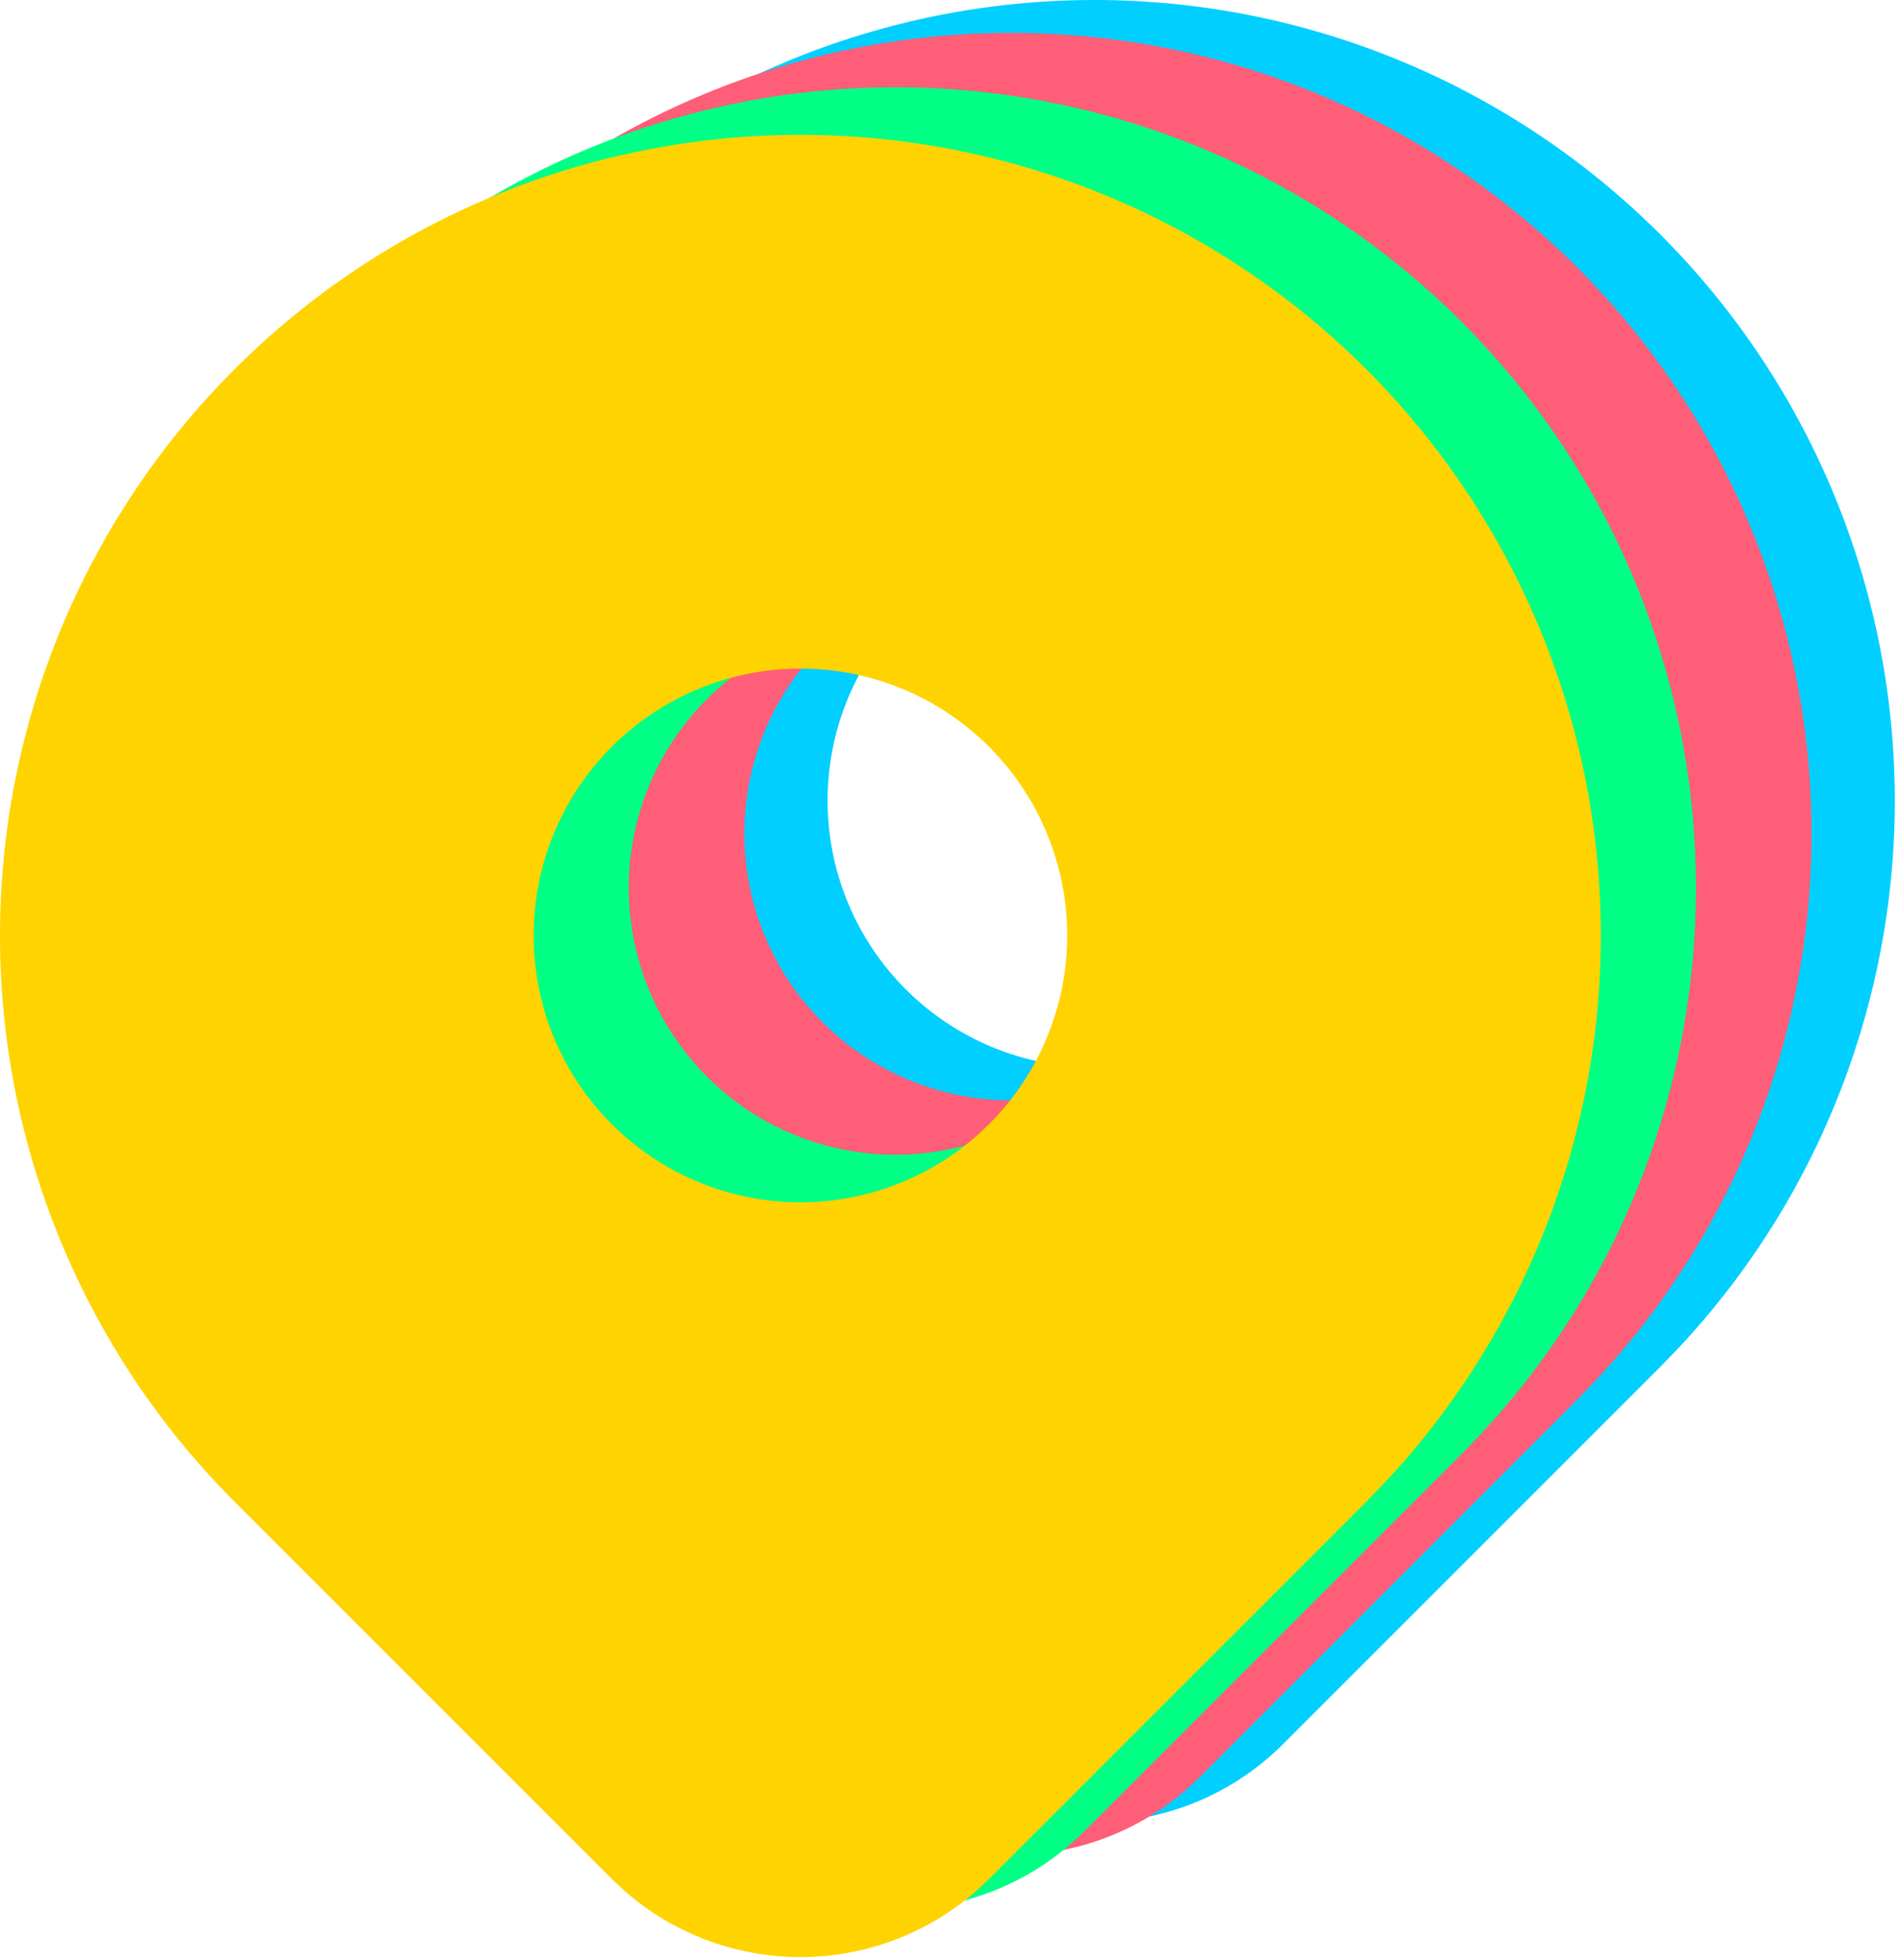
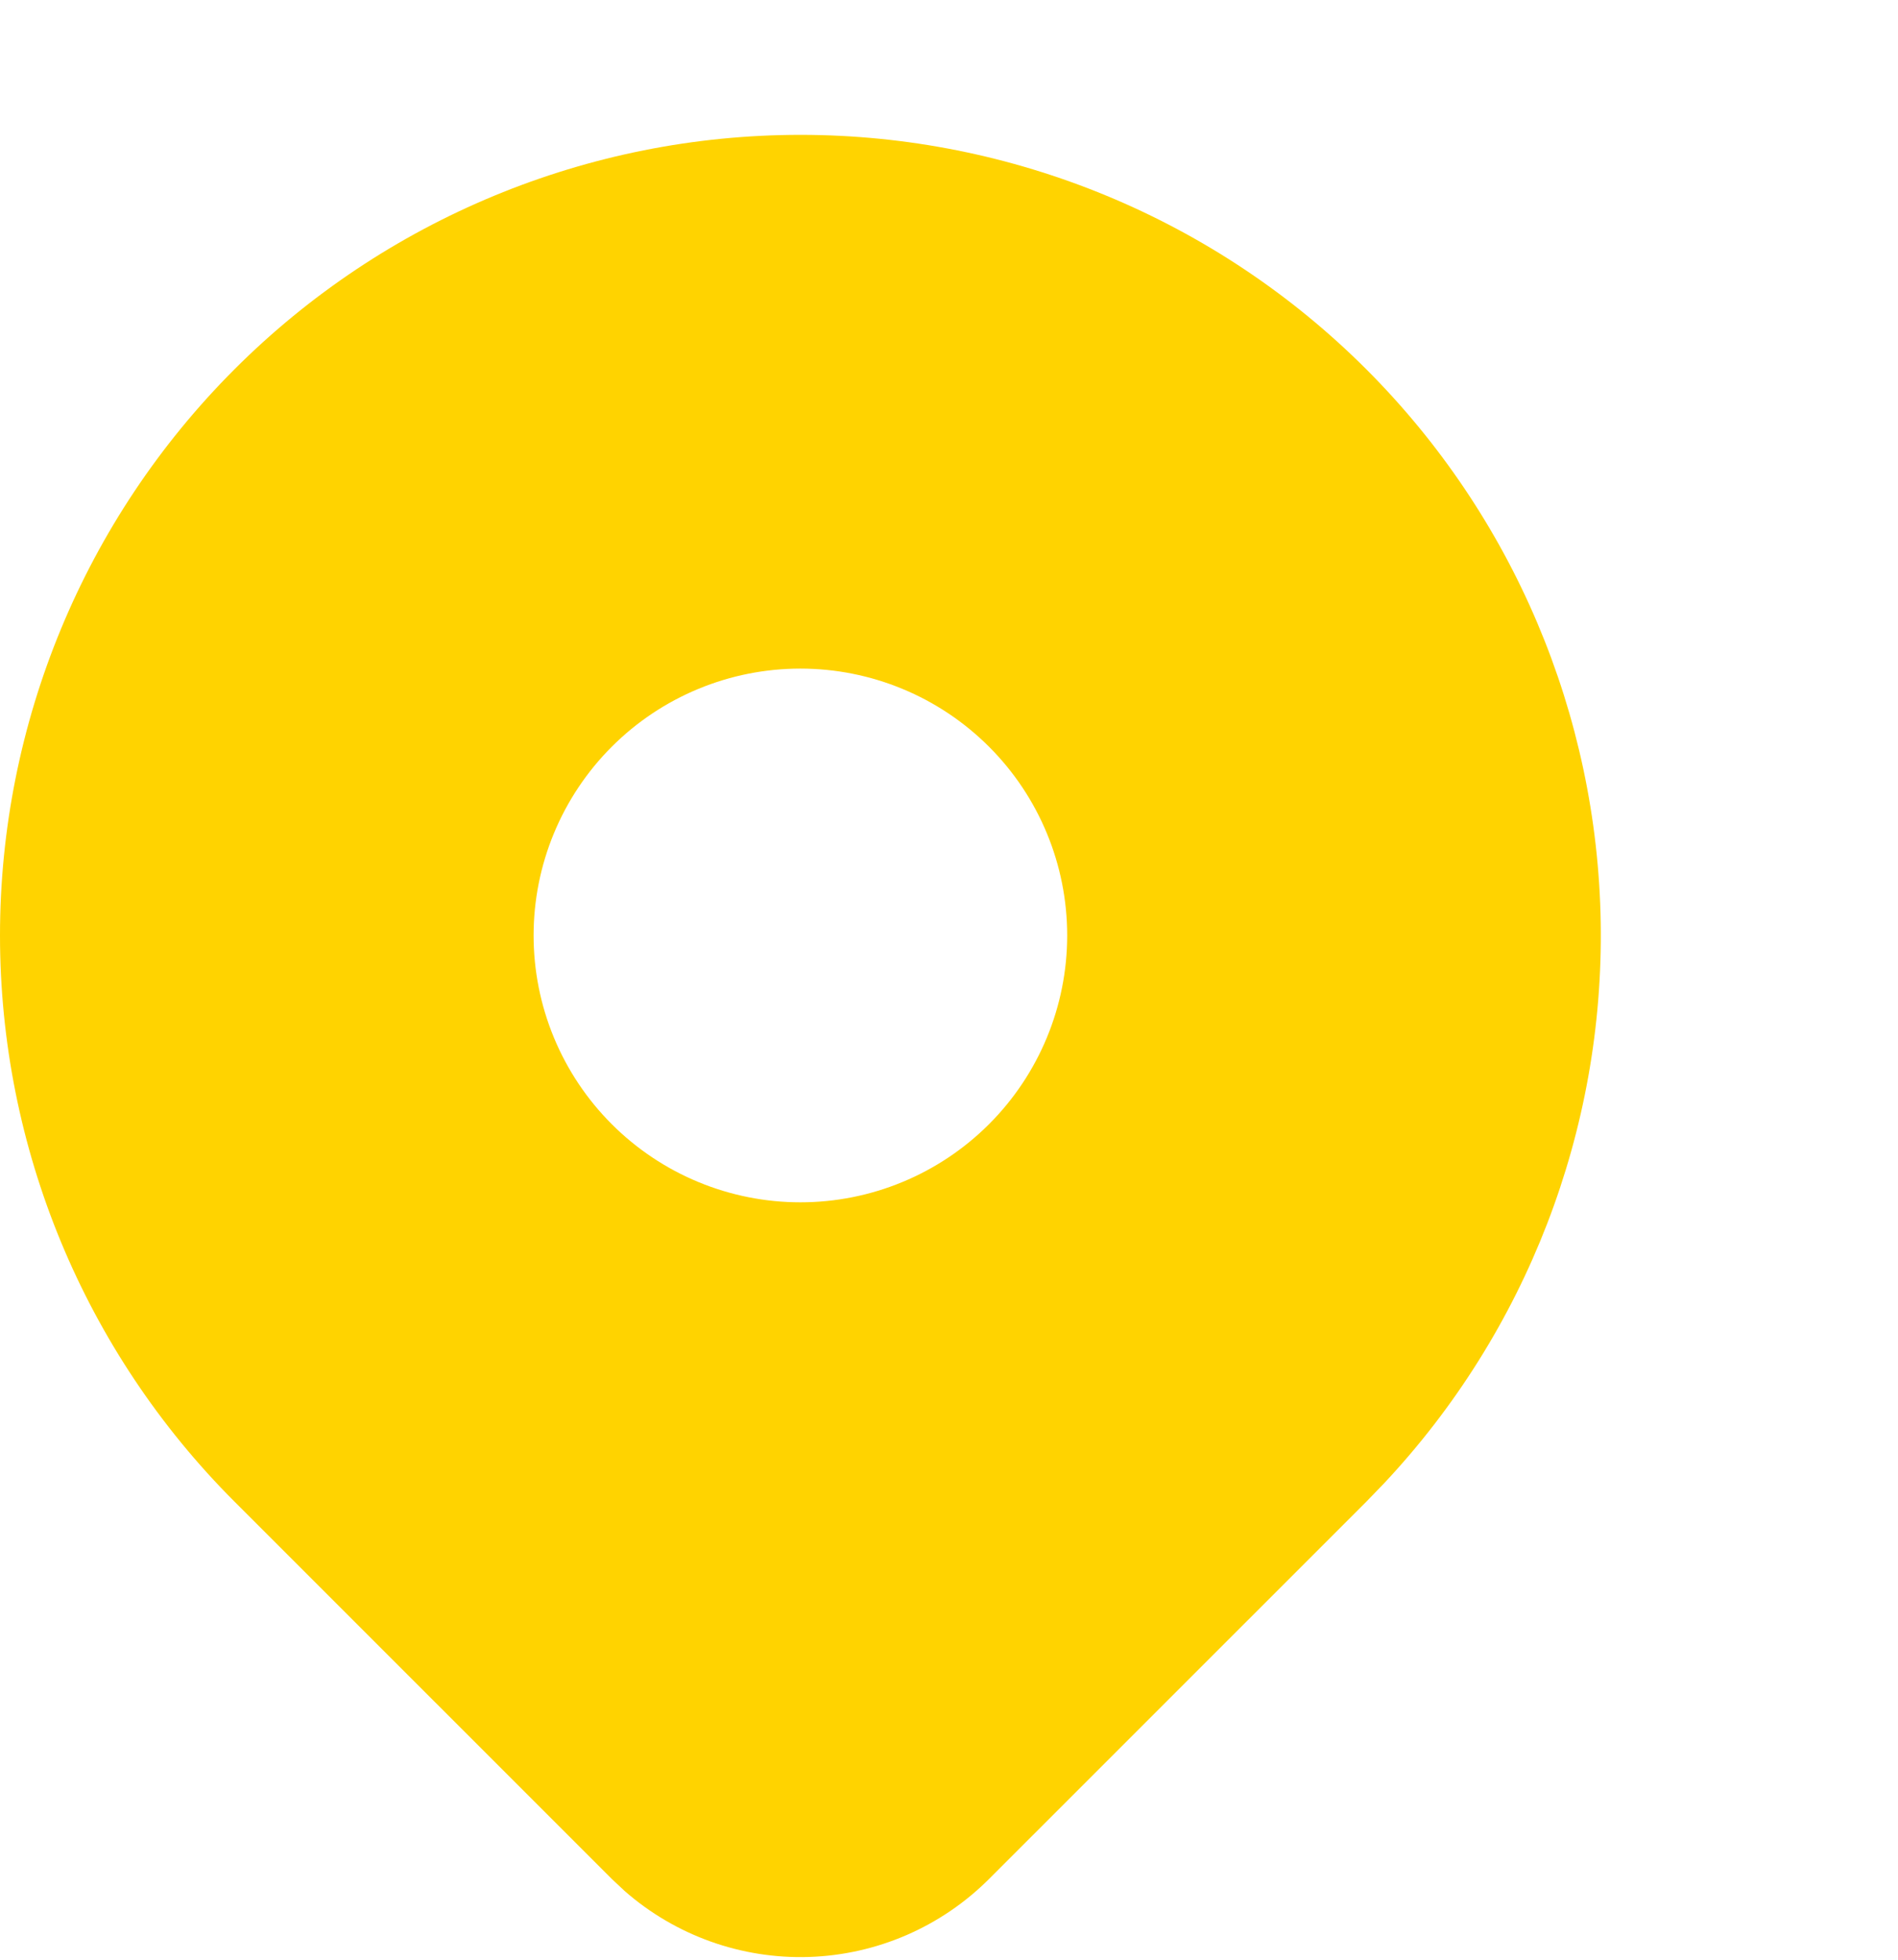
<svg xmlns="http://www.w3.org/2000/svg" width="524" height="541" viewBox="0 0 524 541" fill="none">
-   <path d="M458.387 64.722C498.956 105.285 522.159 160.037 523.089 217.399C524.019 274.76 502.604 330.236 463.372 372.093L458.387 377.249L354.211 481.401C340.993 494.611 323.248 502.302 304.57 502.918C285.893 503.533 267.679 497.026 253.62 484.715L250.085 481.401L145.884 377.225C104.444 335.784 81.163 279.579 81.163 220.973C81.163 162.367 104.444 106.162 145.884 64.722C187.325 23.281 243.53 0 302.136 0C360.741 0 416.947 23.281 458.387 64.722ZM302.136 147.316C292.463 147.316 282.885 149.221 273.948 152.923C265.012 156.624 256.892 162.05 250.052 168.89C243.212 175.729 237.787 183.849 234.085 192.786C230.384 201.722 228.478 211.3 228.478 220.973C228.478 230.646 230.384 240.224 234.085 249.161C237.787 258.097 243.212 266.217 250.052 273.057C256.892 279.896 265.012 285.322 273.948 289.024C282.885 292.725 292.463 294.63 302.136 294.63C321.671 294.63 340.406 286.87 354.219 273.057C368.033 259.243 375.793 240.508 375.793 220.973C375.793 201.438 368.033 182.703 354.219 168.89C340.406 155.076 321.671 147.316 302.136 147.316Z" fill="#00CFFF" />
-   <path d="M435.4 73.793C475.969 114.357 499.171 169.109 500.101 226.47C501.031 283.832 479.616 339.307 440.384 381.165L435.4 386.321L331.224 490.472C318.006 503.682 300.26 511.374 281.583 511.99C262.905 512.605 244.692 506.098 230.633 493.787L227.097 490.472L122.897 386.296C81.456 344.856 58.175 288.651 58.175 230.045C58.175 171.439 81.456 115.234 122.897 73.793C164.337 32.353 220.543 9.072 279.148 9.072C337.754 9.072 393.96 32.353 435.4 73.793ZM279.148 156.388C269.476 156.388 259.898 158.293 250.961 161.994C242.025 165.696 233.905 171.122 227.065 177.961C220.225 184.801 214.8 192.921 211.098 201.857C207.396 210.794 205.491 220.372 205.491 230.045C205.491 239.718 207.396 249.296 211.098 258.232C214.8 267.169 220.225 275.289 227.065 282.128C233.905 288.968 242.025 294.394 250.961 298.095C259.898 301.797 269.476 303.702 279.148 303.702C298.684 303.702 317.419 295.942 331.232 282.128C345.045 268.315 352.806 249.58 352.806 230.045C352.806 210.51 345.045 191.775 331.232 177.961C317.419 164.148 298.684 156.388 279.148 156.388Z" fill="#FF5E78" />
-   <path d="M403.497 88.806C444.066 129.37 467.268 184.122 468.199 241.483C469.129 298.845 447.713 354.32 408.481 396.178L403.497 401.334L299.321 505.485C286.103 518.695 268.358 526.387 249.68 527.003C231.003 527.618 212.789 521.111 198.73 508.8L195.194 505.485L90.994 401.309C49.553 359.869 26.273 303.663 26.273 245.058C26.273 186.452 49.553 130.247 90.994 88.806C132.435 47.366 188.64 24.085 247.246 24.085C305.851 24.085 362.057 47.366 403.497 88.806ZM247.246 171.4C237.573 171.4 227.995 173.306 219.058 177.007C210.122 180.709 202.002 186.134 195.162 192.974C188.322 199.814 182.897 207.934 179.195 216.87C175.494 225.807 173.588 235.385 173.588 245.058C173.588 254.731 175.494 264.309 179.195 273.245C182.897 282.182 188.322 290.302 195.162 297.141C202.002 303.981 210.122 309.407 219.058 313.108C227.995 316.81 237.573 318.715 247.246 318.715C266.781 318.715 285.516 310.955 299.329 297.141C313.143 283.328 320.903 264.593 320.903 245.058C320.903 225.523 313.143 206.788 299.329 192.974C285.516 179.161 266.781 171.4 247.246 171.4Z" fill="#00FF85" />
  <path d="M377.225 101.942C417.793 142.506 440.996 197.258 441.926 254.62C442.856 311.981 421.441 367.456 382.209 409.314L377.225 414.47L273.049 518.622C259.83 531.832 242.085 539.523 223.408 540.139C204.73 540.754 186.517 534.247 172.458 521.936L168.922 518.622L64.722 414.446C23.281 373.005 0 316.8 0 258.194C0 199.588 23.281 143.383 64.722 101.942C106.162 60.502 162.367 37.221 220.973 37.221C279.579 37.221 335.784 60.502 377.225 101.942ZM220.973 184.537C211.3 184.537 201.722 186.442 192.786 190.144C183.849 193.845 175.729 199.271 168.89 206.111C162.05 212.95 156.624 221.07 152.923 230.007C149.221 238.943 147.316 248.521 147.316 258.194C147.316 267.867 149.221 277.445 152.923 286.382C156.624 295.318 162.05 303.438 168.89 310.278C175.729 317.117 183.849 322.543 192.786 326.245C201.722 329.946 211.3 331.851 220.973 331.851C240.508 331.851 259.243 324.091 273.057 310.278C286.87 296.464 294.63 277.729 294.63 258.194C294.63 238.659 286.87 219.924 273.057 206.111C259.243 192.297 240.508 184.537 220.973 184.537Z" fill="#FFD300" />
</svg>